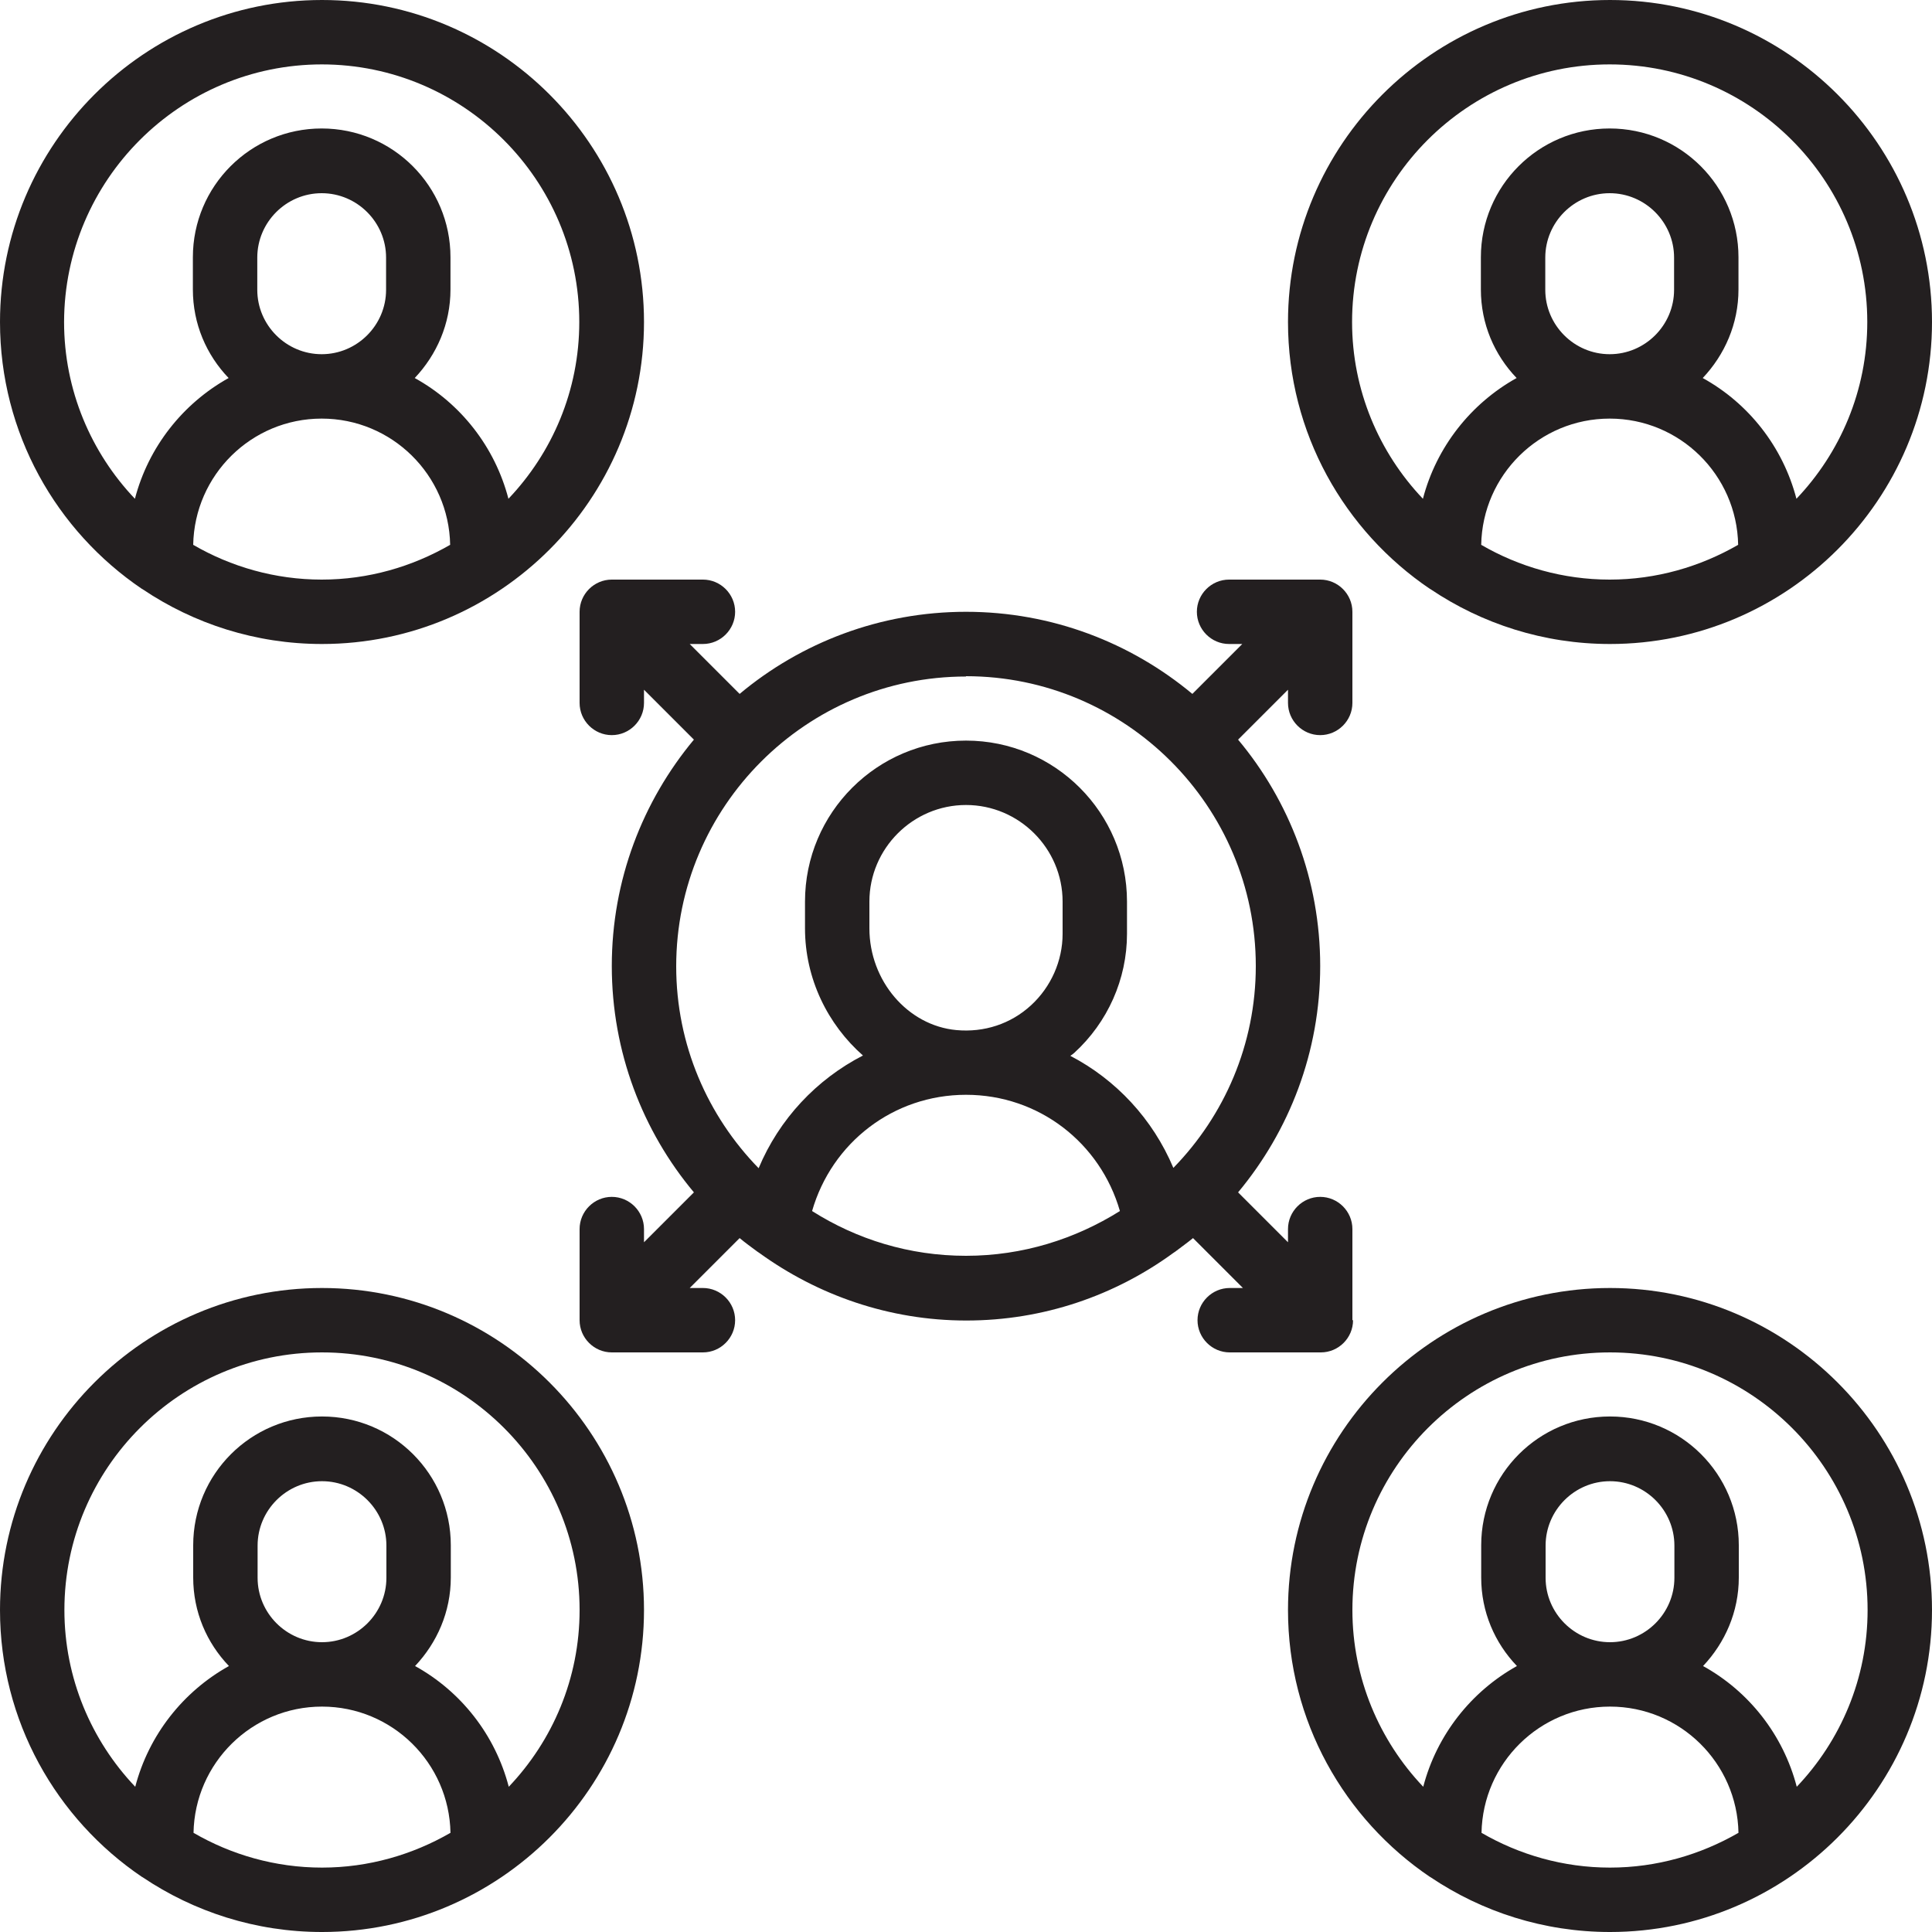
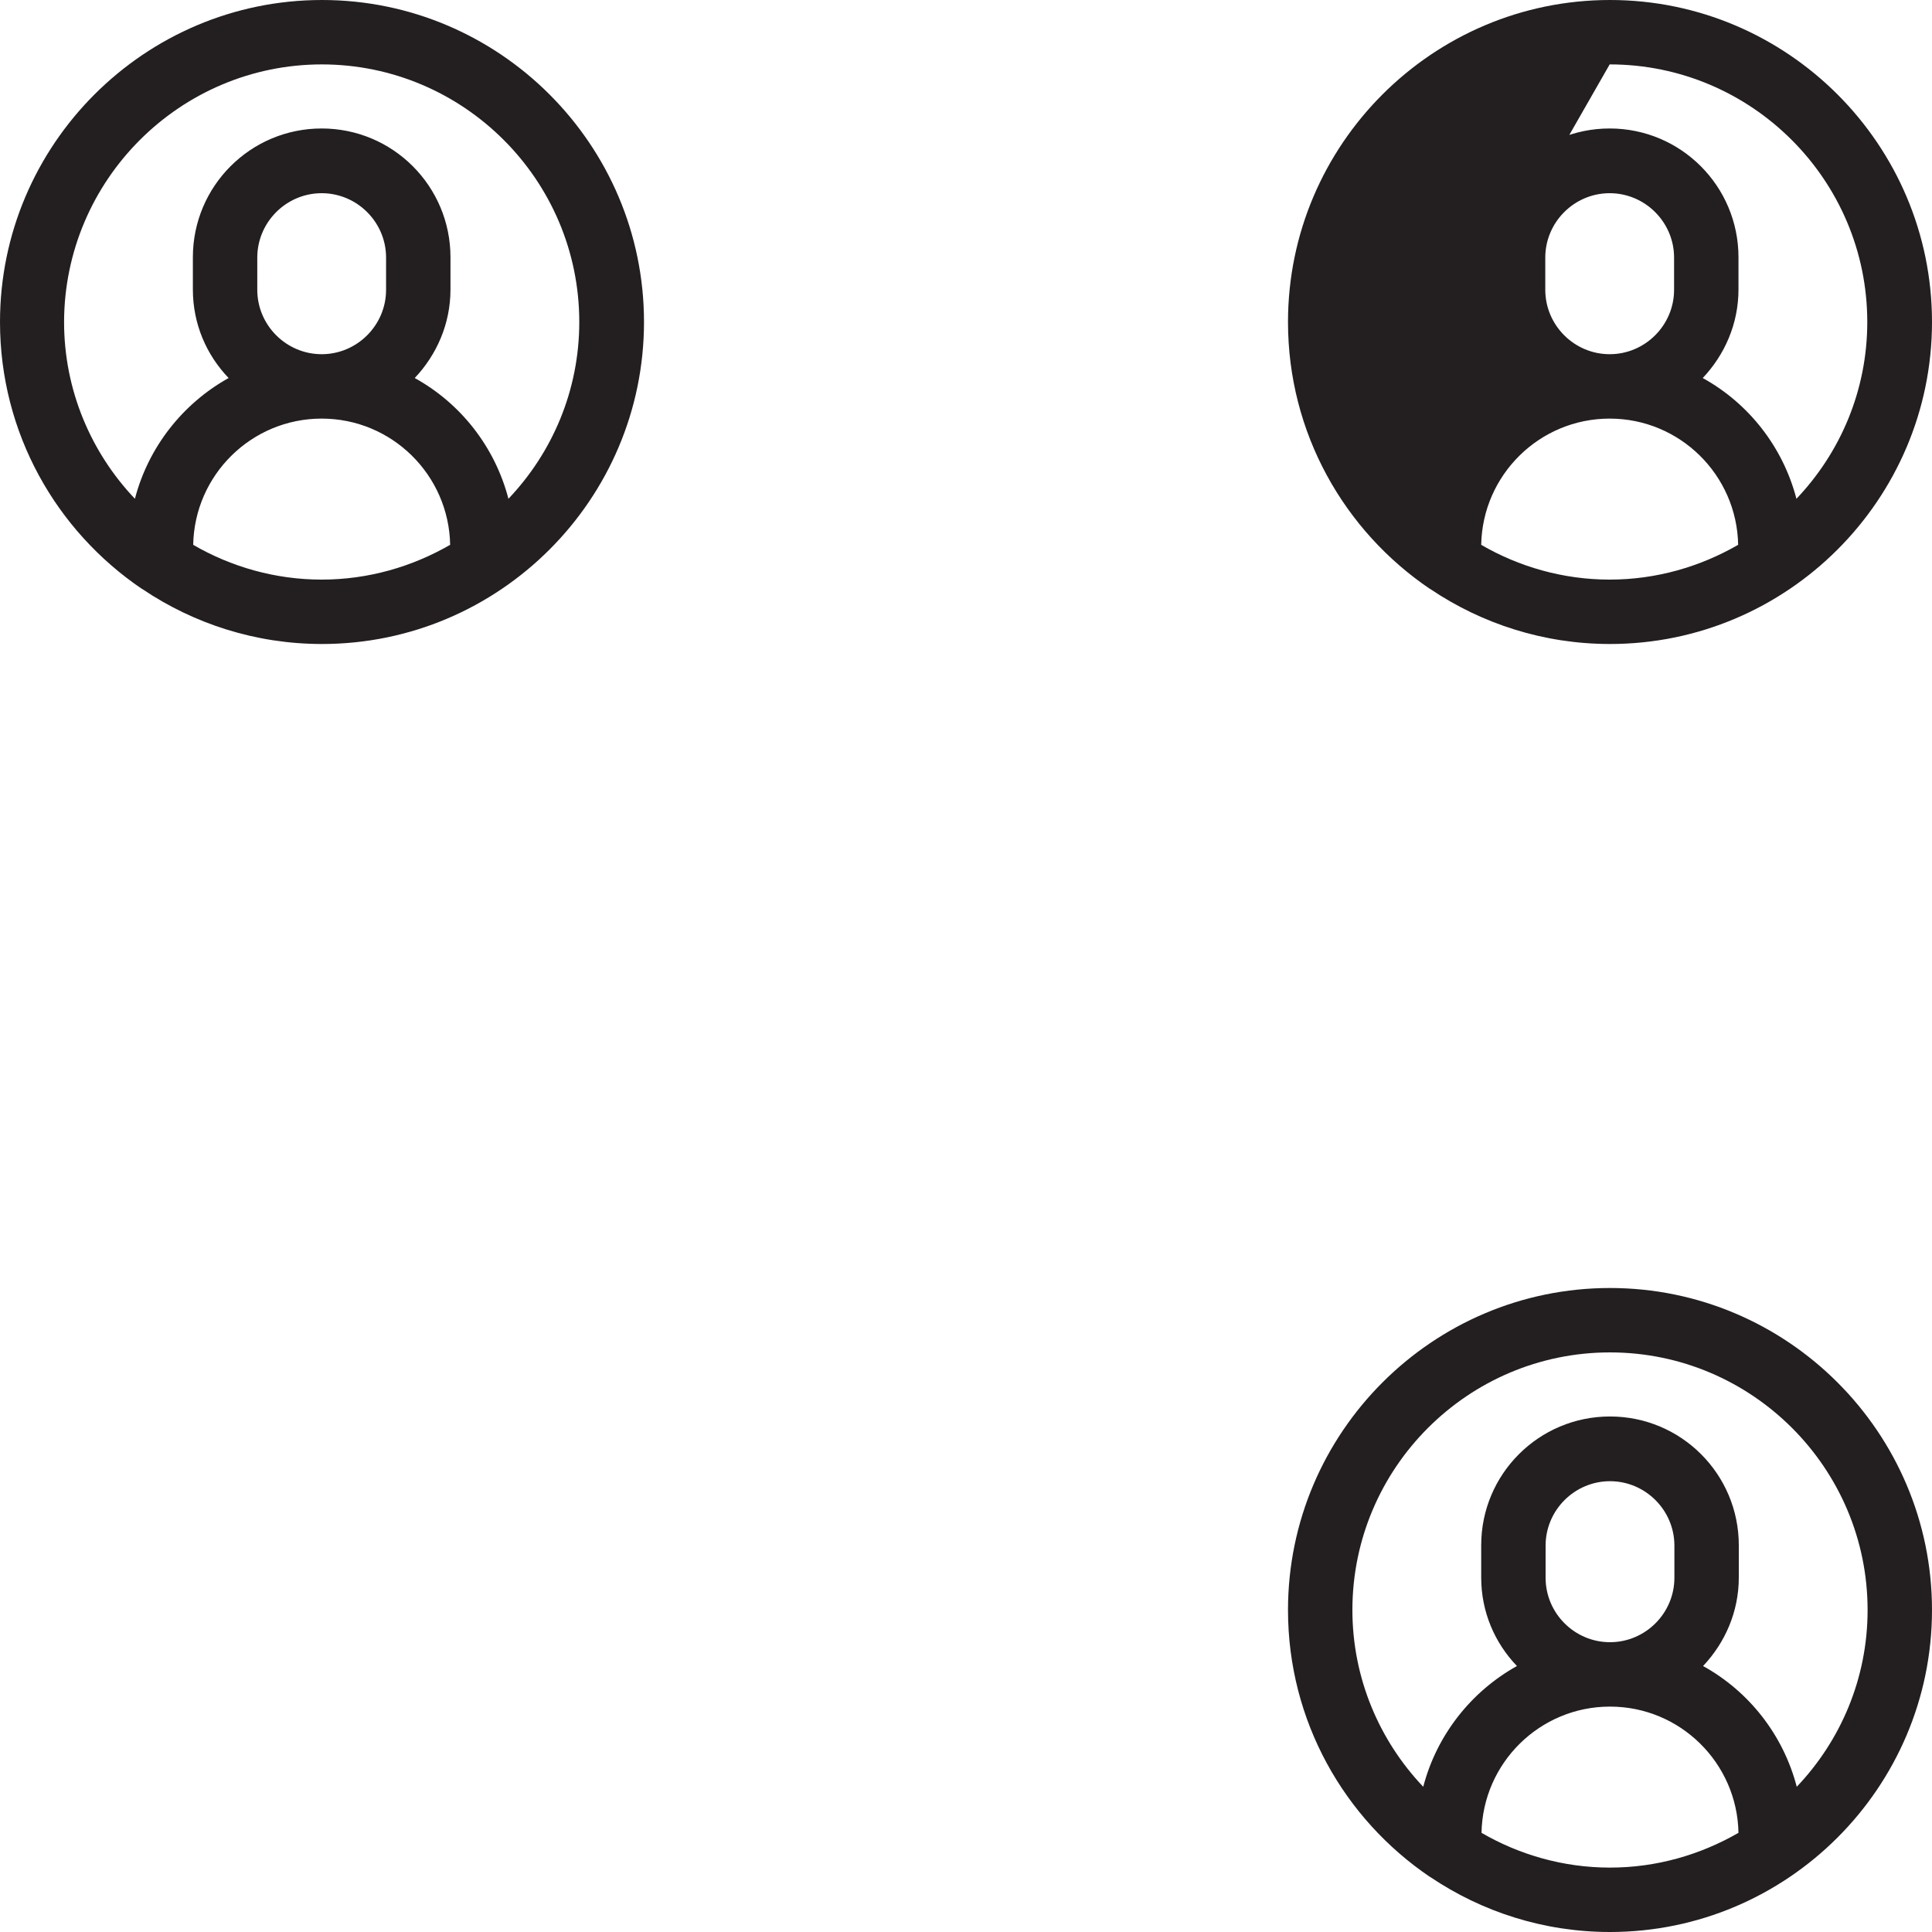
<svg xmlns="http://www.w3.org/2000/svg" id="Art" viewBox="0 0 60 60">
  <defs>
    <style>.cls-1{fill:#231f20;}</style>
  </defs>
-   <path class="cls-1" d="m44.41,18.29s.01,0,.02.01c1.59,1.07,3.51,1.7,5.57,1.7,5.51,0,10-4.49,10-10S55.51,0,50,0s-10,4.49-10,10c0,3.45,1.75,6.49,4.41,8.29Zm1.59-1.37c.04-2.17,1.81-3.92,3.99-3.92s3.95,1.75,3.99,3.92c-1.18.68-2.54,1.08-3.99,1.08s-2.82-.4-3.99-1.08Zm1.99-7.92v-1c0-1.1.9-2,2-2s2,.9,2,2v1c0,1.1-.9,2-2,2s-2-.9-2-2Zm2-7c4.41,0,8,3.59,8,8,0,2.13-.84,4.06-2.2,5.49-.42-1.61-1.48-2.96-2.91-3.75.68-.72,1.11-1.68,1.11-2.75v-1c0-2.21-1.79-4-4-4s-4,1.79-4,4v1c0,1.07.42,2.03,1.11,2.75-1.42.79-2.49,2.14-2.91,3.75-1.36-1.43-2.2-3.37-2.2-5.49,0-4.41,3.59-8,8-8Z" />
+   <path class="cls-1" d="m44.41,18.29s.01,0,.02.01c1.59,1.07,3.51,1.7,5.57,1.7,5.51,0,10-4.49,10-10S55.51,0,50,0s-10,4.49-10,10c0,3.45,1.75,6.49,4.41,8.29Zm1.59-1.37c.04-2.17,1.81-3.92,3.99-3.92s3.95,1.75,3.99,3.92c-1.18.68-2.54,1.08-3.99,1.08s-2.82-.4-3.99-1.08Zm1.99-7.92v-1c0-1.1.9-2,2-2s2,.9,2,2v1c0,1.1-.9,2-2,2s-2-.9-2-2Zm2-7c4.41,0,8,3.59,8,8,0,2.13-.84,4.06-2.2,5.49-.42-1.61-1.48-2.96-2.91-3.75.68-.72,1.11-1.68,1.11-2.75v-1c0-2.21-1.79-4-4-4s-4,1.79-4,4v1Z" />
  <path class="cls-1" d="m4.41,18.29s.01,0,.02.01c1.59,1.07,3.51,1.7,5.57,1.7,5.51,0,10-4.49,10-10S15.51,0,10,0,0,4.49,0,10c0,3.45,1.75,6.49,4.41,8.29Zm1.59-1.37c.04-2.17,1.81-3.92,3.99-3.92s3.95,1.75,3.99,3.92c-1.18.68-2.54,1.08-3.99,1.08s-2.82-.4-3.99-1.08Zm1.99-7.92v-1c0-1.1.9-2,2-2s2,.9,2,2v1c0,1.1-.9,2-2,2s-2-.9-2-2Zm2-7c4.41,0,8,3.59,8,8,0,2.13-.84,4.06-2.2,5.49-.42-1.61-1.48-2.96-2.91-3.75.68-.72,1.11-1.68,1.11-2.75v-1c0-2.21-1.79-4-4-4s-4,1.79-4,4v1c0,1.07.42,2.03,1.11,2.75-1.42.79-2.49,2.14-2.91,3.75-1.36-1.43-2.2-3.37-2.2-5.49C2,5.59,5.59,2,10,2Z" />
  <path class="cls-1" d="m50,40c-5.51,0-10,4.49-10,10,0,3.45,1.75,6.49,4.41,8.29,0,0,.01,0,.02.01,1.59,1.07,3.51,1.7,5.57,1.7,5.51,0,10-4.49,10-10s-4.49-10-10-10Zm-3.99,16.92c.04-2.17,1.81-3.92,3.99-3.92s3.95,1.75,3.99,3.92c-1.18.68-2.54,1.08-3.99,1.08s-2.82-.4-3.99-1.08Zm1.99-7.92v-1c0-1.1.9-2,2-2s2,.9,2,2v1c0,1.1-.9,2-2,2s-2-.9-2-2Zm7.8,6.49c-.42-1.61-1.48-2.96-2.91-3.75.68-.72,1.11-1.68,1.11-2.75v-1c0-2.21-1.79-4-4-4s-4,1.79-4,4v1c0,1.07.42,2.03,1.11,2.75-1.42.79-2.49,2.14-2.91,3.75-1.36-1.43-2.2-3.37-2.2-5.49,0-4.41,3.59-8,8-8s8,3.59,8,8c0,2.13-.84,4.06-2.2,5.49Z" />
-   <path class="cls-1" d="m10,40c-5.51,0-10,4.49-10,10,0,3.45,1.75,6.49,4.41,8.29,0,0,.01,0,.02.01,1.59,1.07,3.51,1.7,5.57,1.7,5.51,0,10-4.49,10-10s-4.49-10-10-10Zm-3.99,16.92c.04-2.17,1.81-3.92,3.99-3.92s3.95,1.75,3.99,3.92c-1.18.68-2.54,1.08-3.99,1.08s-2.82-.4-3.99-1.08Zm1.99-7.92v-1c0-1.1.9-2,2-2s2,.9,2,2v1c0,1.1-.9,2-2,2s-2-.9-2-2Zm7.8,6.49c-.42-1.61-1.48-2.96-2.91-3.75.68-.72,1.11-1.68,1.11-2.75v-1c0-2.21-1.79-4-4-4s-4,1.79-4,4v1c0,1.07.42,2.03,1.11,2.75-1.42.79-2.49,2.14-2.91,3.75-1.36-1.43-2.2-3.37-2.2-5.49,0-4.41,3.59-8,8-8s8,3.59,8,8c0,2.13-.84,4.06-2.2,5.49Z" />
-   <path class="cls-1" d="m42,41v-2.83c0-.55-.45-1-1-1s-1,.45-1,1v.41l-1.55-1.55c1.59-1.91,2.55-4.36,2.55-7.03s-.96-5.13-2.55-7.03l1.55-1.55v.41c0,.55.45,1,1,1s1-.45,1-1v-2.83c0-.55-.45-1-1-1h-2.83c-.55,0-1,.45-1,1s.45,1,1,1h.41l-1.55,1.55c-1.91-1.59-4.36-2.55-7.03-2.55s-5.13.96-7.03,2.55l-1.55-1.55h.41c.55,0,1-.45,1-1s-.45-1-1-1h-2.83c-.55,0-1,.45-1,1v2.83c0,.55.45,1,1,1s1-.45,1-1v-.41l1.55,1.55c-1.59,1.91-2.55,4.36-2.55,7.03s.96,5.13,2.55,7.03l-1.55,1.55v-.41c0-.55-.45-1-1-1s-1,.45-1,1v2.83c0,.55.45,1,1,1h2.83c.55,0,1-.45,1-1s-.45-1-1-1h-.41l1.55-1.55c.18.15.36.28.55.42.02.01.04.03.06.04,1.81,1.31,4.03,2.1,6.43,2.1s4.62-.78,6.43-2.1c.02-.01.04-.03.06-.04.18-.14.37-.27.55-.42l1.55,1.55h-.41c-.55,0-1,.45-1,1s.45,1,1,1h2.83c.55,0,1-.45,1-1Zm-12-20c4.96,0,9,4.04,9,9,0,2.44-.98,4.65-2.56,6.27-.64-1.52-1.78-2.74-3.2-3.48.04-.03.09-.06.12-.09,1.04-.95,1.64-2.29,1.64-3.7v-1c0-2.76-2.24-5-5-5s-5,2.24-5,5v.83c0,1.57.71,2.99,1.8,3.95-1.44.74-2.6,1.97-3.24,3.5-1.58-1.62-2.56-3.83-2.56-6.27,0-4.96,4.04-9,9-9Zm3,8c0,.84-.36,1.65-.98,2.22-.63.58-1.46.85-2.32.77-1.51-.14-2.7-1.53-2.7-3.16v-.83c0-1.65,1.35-3,3-3s3,1.35,3,3v1Zm-7.78,8.61c.61-2.12,2.52-3.61,4.78-3.61s4.17,1.49,4.78,3.61c-1.39.87-3.02,1.39-4.78,1.39s-3.39-.51-4.78-1.39Z" />
</svg>